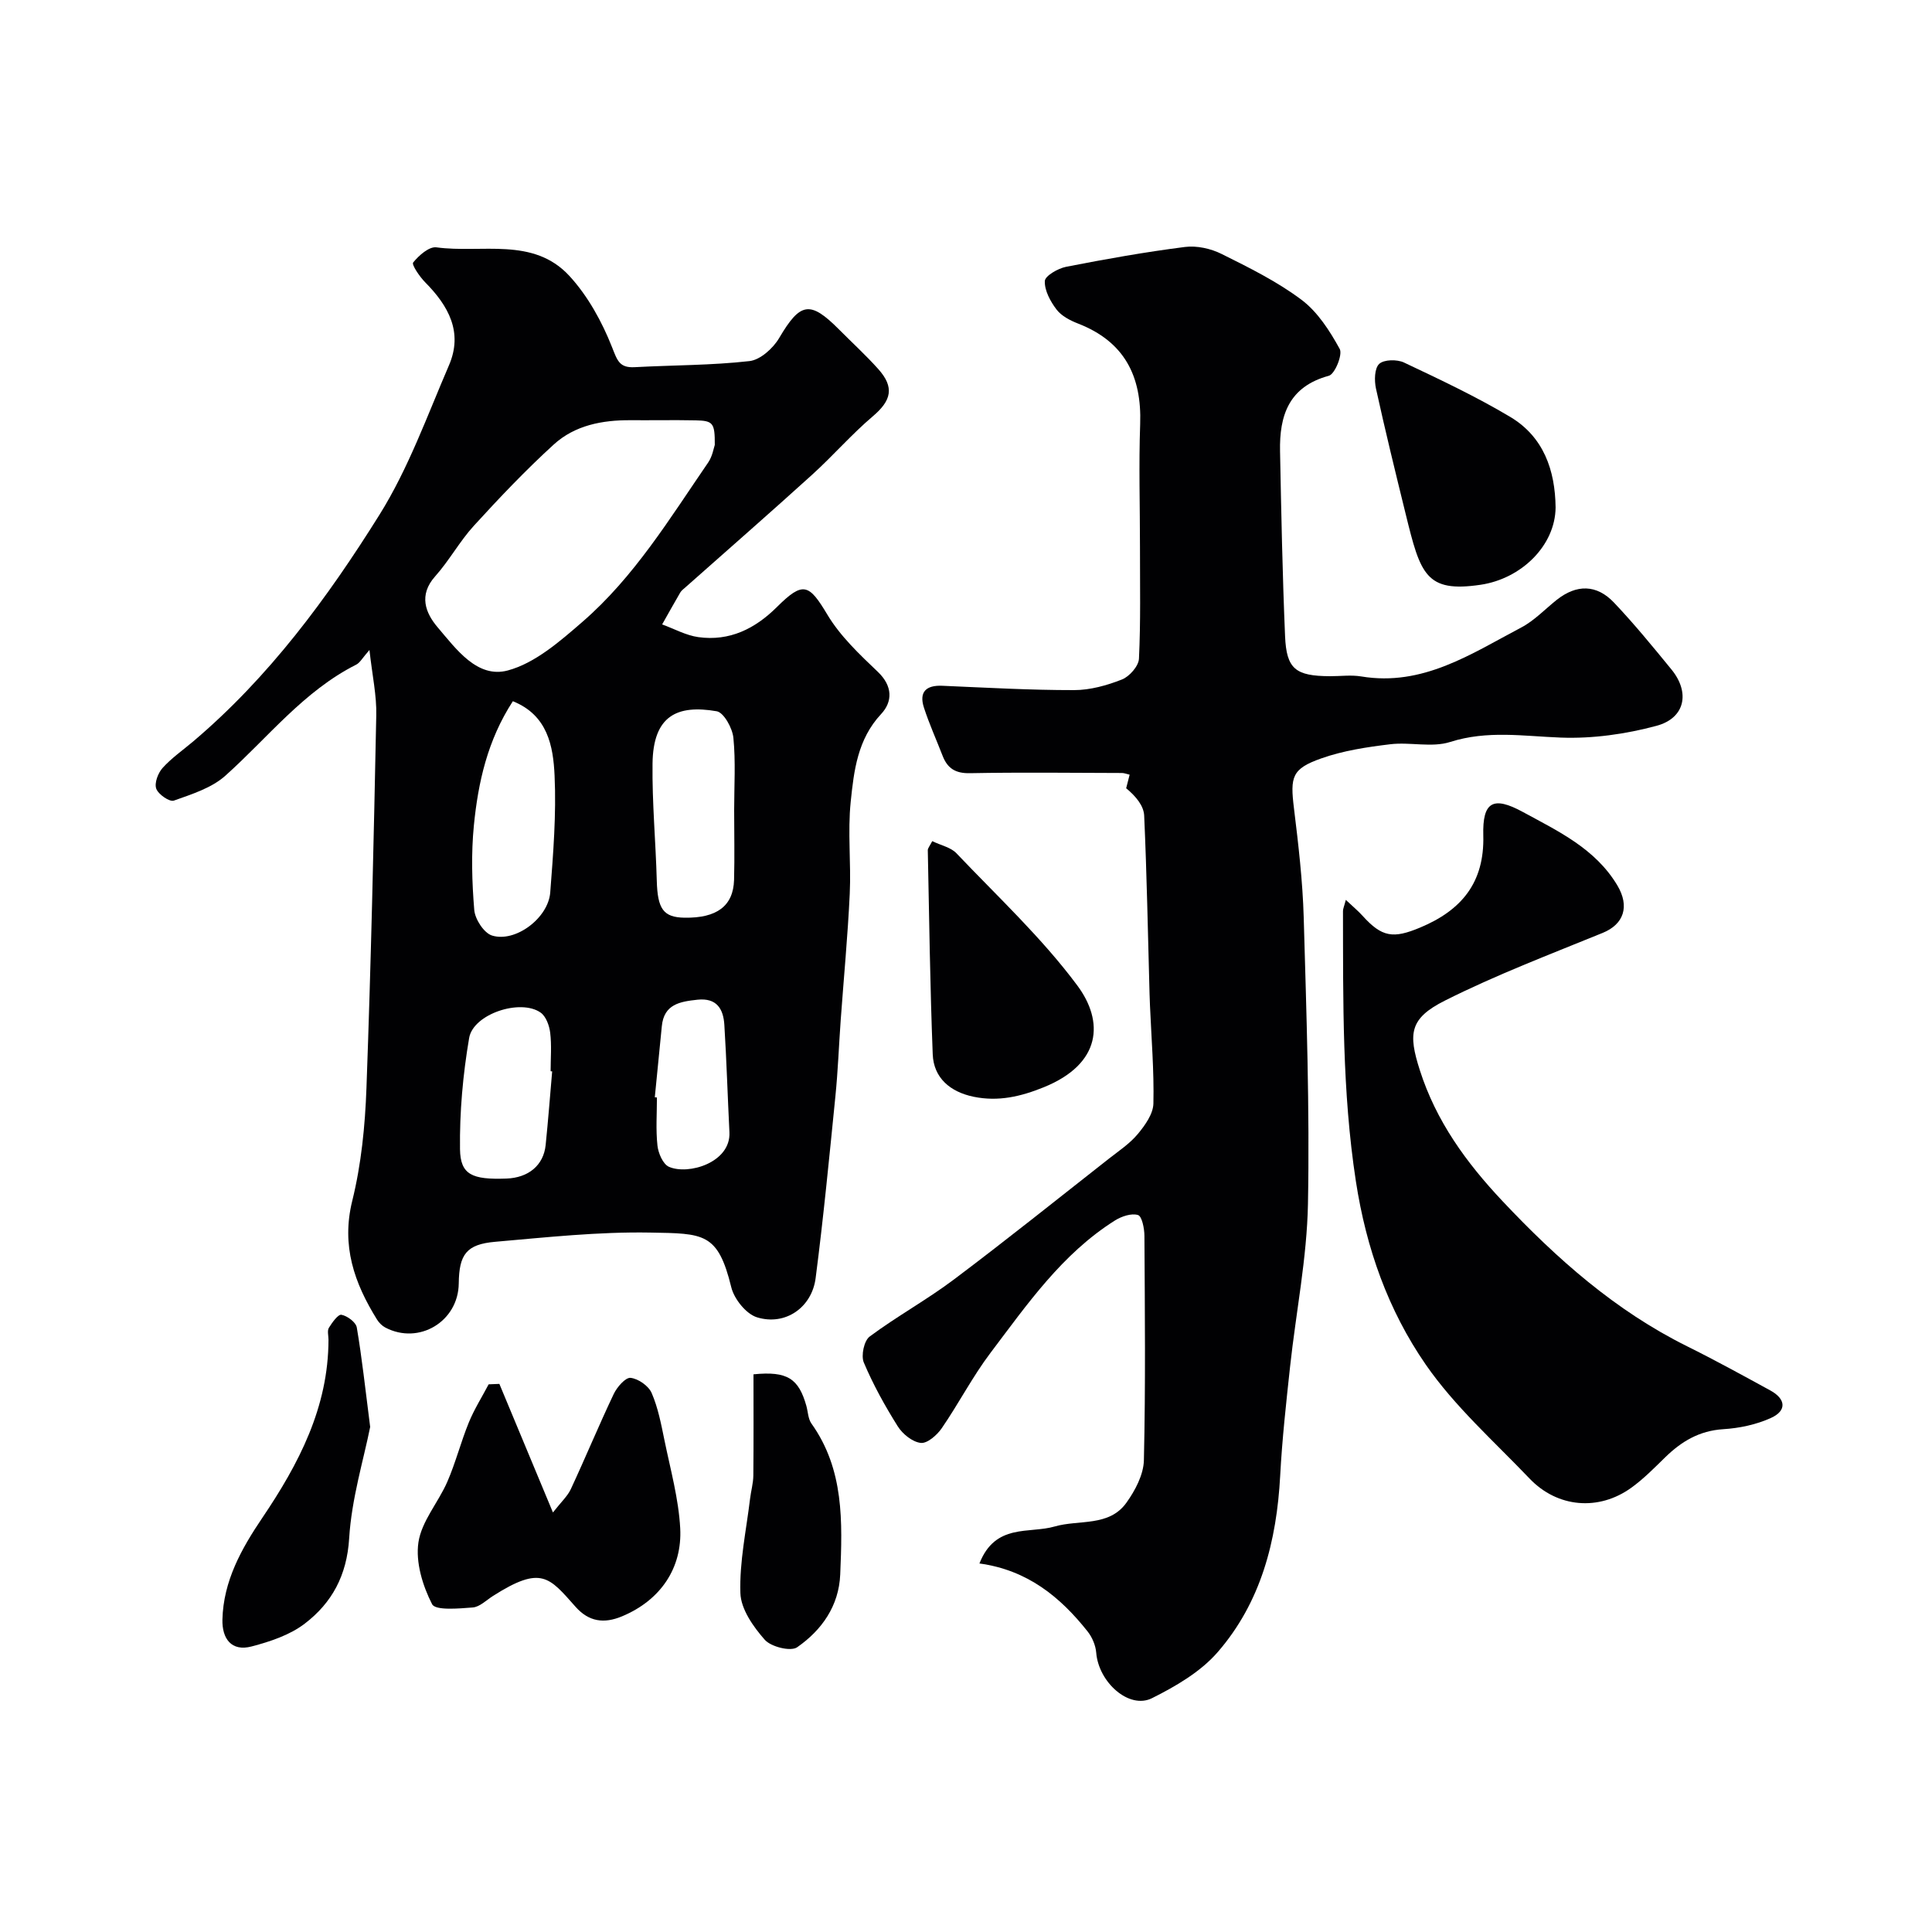
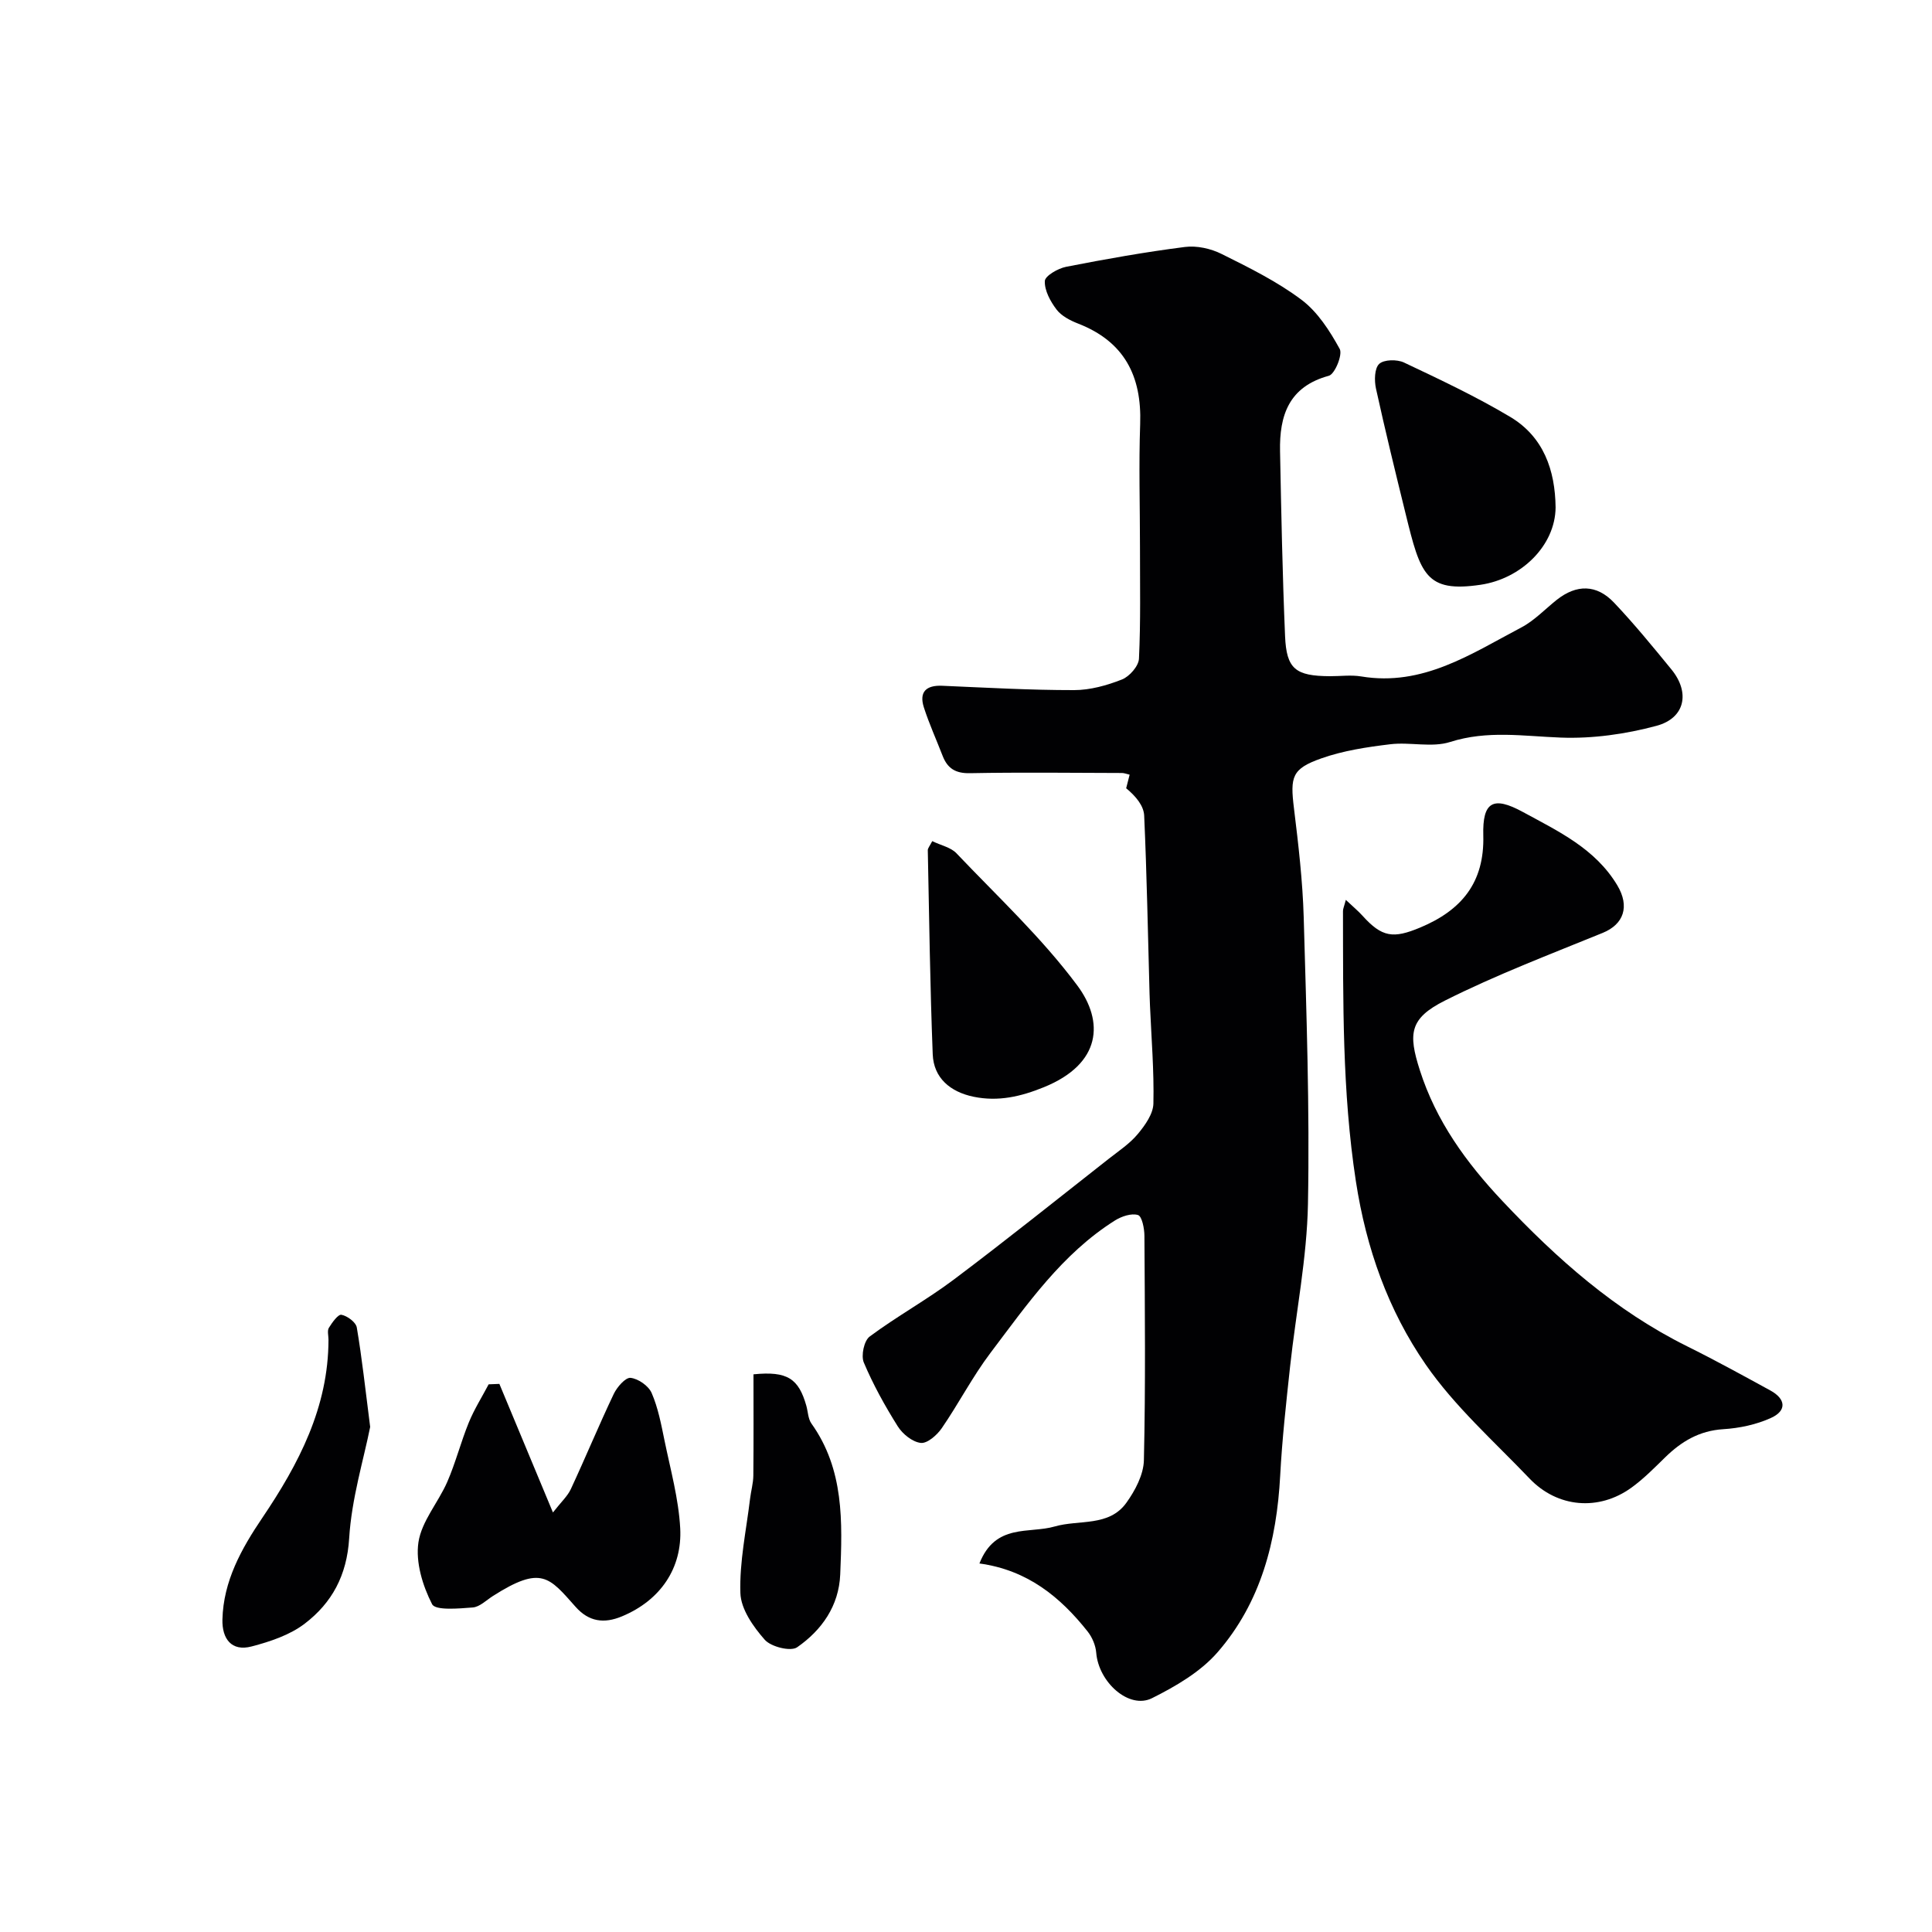
<svg xmlns="http://www.w3.org/2000/svg" enable-background="new 0 0 400 400" viewBox="0 0 400 400">
  <g fill="#010103">
-     <path d="m76.49 134.57c-1.45 1.65-1.95 2.64-2.75 3.04-10.89 5.5-18.25 15.09-27.08 22.99-2.84 2.55-6.95 3.83-10.67 5.16-.88.31-3.22-1.29-3.64-2.47-.42-1.16.36-3.23 1.3-4.28 1.85-2.06 4.19-3.68 6.32-5.48 15.71-13.3 27.81-29.7 38.58-46.93 5.99-9.58 9.89-20.5 14.4-30.96 2.96-6.85-.1-12.32-4.92-17.19-1.15-1.16-2.84-3.66-2.49-4.1 1.17-1.46 3.31-3.35 4.82-3.14 9.35 1.28 20.05-2.22 27.54 5.93 3.82 4.16 6.74 9.47 8.82 14.75 1.09 2.77 1.53 4.3 4.68 4.13 7.93-.43 15.9-.37 23.77-1.26 2.24-.25 4.9-2.65 6.15-4.78 4.36-7.39 6.37-7.83 12.41-1.75 2.7 2.72 5.54 5.31 8.09 8.16 3.41 3.8 2.73 6.53-1.08 9.77-4.43 3.76-8.27 8.2-12.58 12.11-8.67 7.86-17.49 15.56-26.25 23.33-.37.33-.81.64-1.06 1.06-1.28 2.19-2.51 4.41-3.76 6.62 2.5.91 4.93 2.27 7.5 2.63 6.45.89 11.73-1.72 16.28-6.25 5.42-5.39 6.62-4.76 10.43 1.6 2.66 4.45 6.64 8.21 10.45 11.84 3.1 2.96 3.06 6.18.68 8.73-4.89 5.23-5.64 11.76-6.3 18.16-.65 6.3.1 12.73-.2 19.08-.41 8.71-1.24 17.41-1.87 26.11-.38 5.27-.57 10.55-1.1 15.8-1.26 12.56-2.47 25.12-4.09 37.63-.79 6.12-6.29 9.92-12.13 8.13-2.26-.69-4.75-3.8-5.34-6.24-2.77-11.33-5.69-11.11-16.82-11.31-10.67-.19-21.39.98-32.06 1.91-5.96.52-7.47 2.61-7.54 8.63-.09 7.87-8.24 12.78-15.21 9.12-.68-.36-1.31-1-1.72-1.66-4.69-7.55-7.42-15.26-5.12-24.57 1.87-7.57 2.66-15.53 2.94-23.35.94-25.69 1.51-51.39 2.03-77.1.11-4.15-.83-8.34-1.41-13.6zm71.5-42.46c.02-4.54-.34-5.01-3.98-5.08-4.49-.09-8.97 0-13.46-.03-5.86-.04-11.54 1.05-15.9 5.03-5.8 5.29-11.24 11.01-16.54 16.82-2.95 3.23-5.09 7.2-8.01 10.47-3.48 3.89-2.01 7.6.52 10.57 3.83 4.49 8.19 10.62 14.52 8.92 5.64-1.52 10.77-6.01 15.4-10.02 10.76-9.31 18.13-21.45 26.09-33.05.88-1.29 1.14-3 1.36-3.63zm-41.81 53.07c-5.25 8.08-7.19 16.81-8.07 25.73-.57 5.78-.4 11.69.08 17.49.16 1.92 2.01 4.77 3.67 5.29 4.83 1.51 11.65-3.6 12.06-8.91.62-8.05 1.27-16.16.9-24.2-.28-6.1-1.43-12.52-8.64-15.4zm45.82 22.52c0-4.99.33-10.01-.16-14.95-.2-2-1.98-5.23-3.45-5.49-8.15-1.41-13.17.87-13.29 10.84-.1 8.08.66 16.16.88 24.25.16 5.84 1.35 7.58 5.75 7.65 6.69.1 10.09-2.42 10.25-7.83.13-4.82.02-9.65.02-14.47zm-37.68 54.12c-.11-.01-.21-.02-.32-.03 0-2.66.23-5.36-.09-7.98-.18-1.48-.87-3.39-1.99-4.17-4.16-2.92-13.94.28-14.79 5.27-1.29 7.57-1.99 15.34-1.89 23.01.07 5.32 2.52 6.34 9.59 6.09 4.59-.16 7.71-2.75 8.14-6.94.52-5.08.91-10.17 1.35-15.25zm21.25 5.36c.15.01.29.03.44.04 0 3.33-.25 6.68.11 9.97.17 1.57 1.14 3.83 2.37 4.38 4 1.77 12.84-.86 12.53-7.15-.37-7.41-.59-14.82-1.05-22.22-.2-3.3-1.57-5.65-5.57-5.22-3.63.39-6.95.93-7.38 5.51-.49 4.89-.98 9.79-1.45 14.69z" />
    <path d="m202.78 323.7c3.31-8.39 10.3-6.12 15.59-7.66 5.04-1.46 11.24.12 14.85-4.93 1.81-2.53 3.54-5.8 3.61-8.78.36-15.49.2-30.99.11-46.49-.01-1.51-.51-4.03-1.33-4.28-1.36-.42-3.4.27-4.76 1.12-10.96 6.9-18.19 17.38-25.79 27.43-3.72 4.92-6.58 10.5-10.09 15.6-.98 1.42-2.99 3.18-4.33 3.03-1.72-.19-3.76-1.83-4.76-3.42-2.66-4.23-5.1-8.64-7.04-13.23-.6-1.43.05-4.51 1.21-5.37 5.61-4.18 11.81-7.58 17.4-11.78 10.86-8.16 21.46-16.67 32.15-25.06 2.07-1.62 4.33-3.12 5.98-5.11 1.5-1.8 3.18-4.16 3.22-6.31.15-6.76-.42-13.53-.71-20.3-.04-.83-.07-1.66-.09-2.5-.34-12.27-.56-24.54-1.11-36.79-.09-2.02-1.67-3.97-3.73-5.67.23-.9.46-1.81.72-2.81-.67-.15-1.12-.35-1.58-.35-10.5-.03-21-.16-31.49.04-2.99.06-4.64-.99-5.65-3.59-1.29-3.34-2.78-6.61-3.88-10.02-1.03-3.21.46-4.63 3.79-4.49 9.1.39 18.2.91 27.3.9 3.33 0 6.8-.97 9.92-2.2 1.55-.61 3.45-2.77 3.52-4.31.37-7.68.2-15.39.21-23.09 0-8.5-.26-17.01.04-25.49.35-9.95-3.29-17.08-12.86-20.8-1.64-.64-3.44-1.57-4.45-2.9-1.28-1.68-2.51-3.94-2.43-5.9.04-1.07 2.72-2.62 4.4-2.95 8.17-1.6 16.37-3.06 24.62-4.11 2.45-.31 5.34.33 7.58 1.45 5.69 2.83 11.48 5.69 16.53 9.48 3.35 2.51 5.86 6.43 7.92 10.18.65 1.17-1 5.22-2.25 5.56-8.29 2.25-10.25 8.23-10.1 15.62.25 12.77.5 25.54 1.04 38.3.29 6.8 2.17 8.24 9.28 8.28 2.17.01 4.38-.3 6.49.05 12.74 2.12 22.75-4.67 33.12-10.13 2.71-1.42 4.92-3.79 7.36-5.73 4.08-3.23 8.24-3.24 11.86.58 4.18 4.41 8.04 9.13 11.89 13.84 3.88 4.75 2.85 10.06-3.09 11.66-6.39 1.72-13.24 2.69-19.83 2.44-7.71-.29-15.19-1.55-22.91.91-3.79 1.21-8.3-.03-12.4.47-4.81.58-9.72 1.32-14.25 2.92-6.13 2.16-6.48 3.81-5.68 10.33.92 7.5 1.8 15.04 2.02 22.59.56 19.76 1.25 39.54.88 59.29-.21 11.25-2.48 22.46-3.7 33.7-.81 7.51-1.65 15.04-2.05 22.58-.72 13.54-3.98 26.27-12.99 36.61-3.53 4.05-8.65 7.03-13.55 9.48-4.75 2.37-11.06-3.29-11.55-9.42-.12-1.51-.83-3.19-1.78-4.39-5.66-7.14-12.45-12.72-22.4-14.08z" />
    <path d="m278.64 186.31c1.42 1.35 2.51 2.24 3.45 3.28 4.03 4.47 6.36 4.79 11.96 2.44 8.54-3.57 13.31-9.3 13.05-19.05-.19-7.01 2.04-8.22 8.19-4.87 7.31 3.98 14.99 7.57 19.55 15.18 2.62 4.38 1.35 8.07-3.01 9.85-10.98 4.48-22.11 8.71-32.69 14.03-7.32 3.68-7.61 6.82-5.18 14.4 3.37 10.55 9.6 19.12 17.1 27.09 11.26 11.96 23.38 22.7 38.23 30.07 5.83 2.89 11.53 6.03 17.24 9.15 3.22 1.76 3.44 4.18.15 5.68-3.04 1.39-6.55 2.13-9.9 2.34-4.95.31-8.65 2.53-12.03 5.83-2.24 2.19-4.47 4.46-6.99 6.28-6.77 4.89-15.32 4.15-21.08-1.89-7.35-7.7-15.49-14.92-21.49-23.59-7.78-11.25-12.33-24.04-14.47-37.96-2.86-18.63-2.63-37.25-2.67-55.93-.01-.46.22-.92.59-2.33z" />
    <path d="m103.39 286.52c3.56 8.54 7.11 17.07 11.09 26.62 1.69-2.17 3.02-3.36 3.71-4.85 3.04-6.53 5.79-13.19 8.88-19.69.68-1.42 2.43-3.44 3.48-3.33 1.6.17 3.73 1.66 4.37 3.14 1.33 3.07 1.97 6.47 2.65 9.78 1.24 6.05 2.93 12.1 3.26 18.21.44 8.21-4.04 14.91-12.06 18.25-3.71 1.55-6.85 1.12-9.59-1.96-5.48-6.16-7.07-8.66-17.12-2.26-1.37.87-2.74 2.27-4.19 2.38-2.89.22-7.72.67-8.41-.68-1.96-3.82-3.44-8.68-2.83-12.8.65-4.37 4.12-8.27 5.98-12.54 1.73-3.98 2.8-8.23 4.44-12.25 1.12-2.75 2.73-5.29 4.12-7.93.74-.02 1.48-.05 2.22-.09z" />
    <path d="m193.01 174.15c1.85.89 3.84 1.29 4.99 2.49 8.53 8.98 17.7 17.51 25.05 27.4 5.52 7.42 5.06 16.19-6.94 21.06-4.74 1.92-9.39 3.03-14.54 1.97-4.78-.99-8.27-3.85-8.46-8.8-.55-14.07-.73-28.15-1.02-42.22-.02-.43.39-.86.92-1.9z" />
    <path d="m322.07 105.06c-.07 7.91-7.1 14.76-15.53 16.01-11.36 1.68-12.45-2.19-15.5-14.61-2.13-8.65-4.25-17.31-6.16-26.01-.36-1.65-.32-4.19.67-5.11s3.69-.96 5.12-.29c7.46 3.53 14.96 7.06 22.03 11.28 6.86 4.11 9.28 10.98 9.37 18.73z" />
    <path d="m76.64 295.43c-1.35 6.76-3.85 14.85-4.35 23.07-.47 7.68-3.57 13.36-9.2 17.66-3.08 2.36-7.15 3.71-10.99 4.72-4.21 1.11-6.14-1.64-6.05-5.56.19-7.97 3.94-14.68 8.24-21.04 7.58-11.22 13.7-22.91 13.72-36.91 0-.83-.29-1.85.08-2.46.67-1.09 1.91-2.83 2.6-2.7 1.22.23 2.99 1.54 3.18 2.63 1.07 6.29 1.75 12.65 2.77 20.59z" />
    <path d="m156 284.54c7.04-.71 9.35.9 10.94 6.5.35 1.24.36 2.71 1.06 3.69 6.79 9.52 6.41 20.38 5.96 31.23-.27 6.54-3.83 11.55-8.92 15.09-1.33.93-5.41-.09-6.7-1.55-2.38-2.69-4.95-6.35-5.05-9.67-.21-6.48 1.22-13.01 2-19.51.19-1.61.66-3.2.68-4.81.07-7.05.03-14.08.03-20.97z" />
  </g>
</svg>